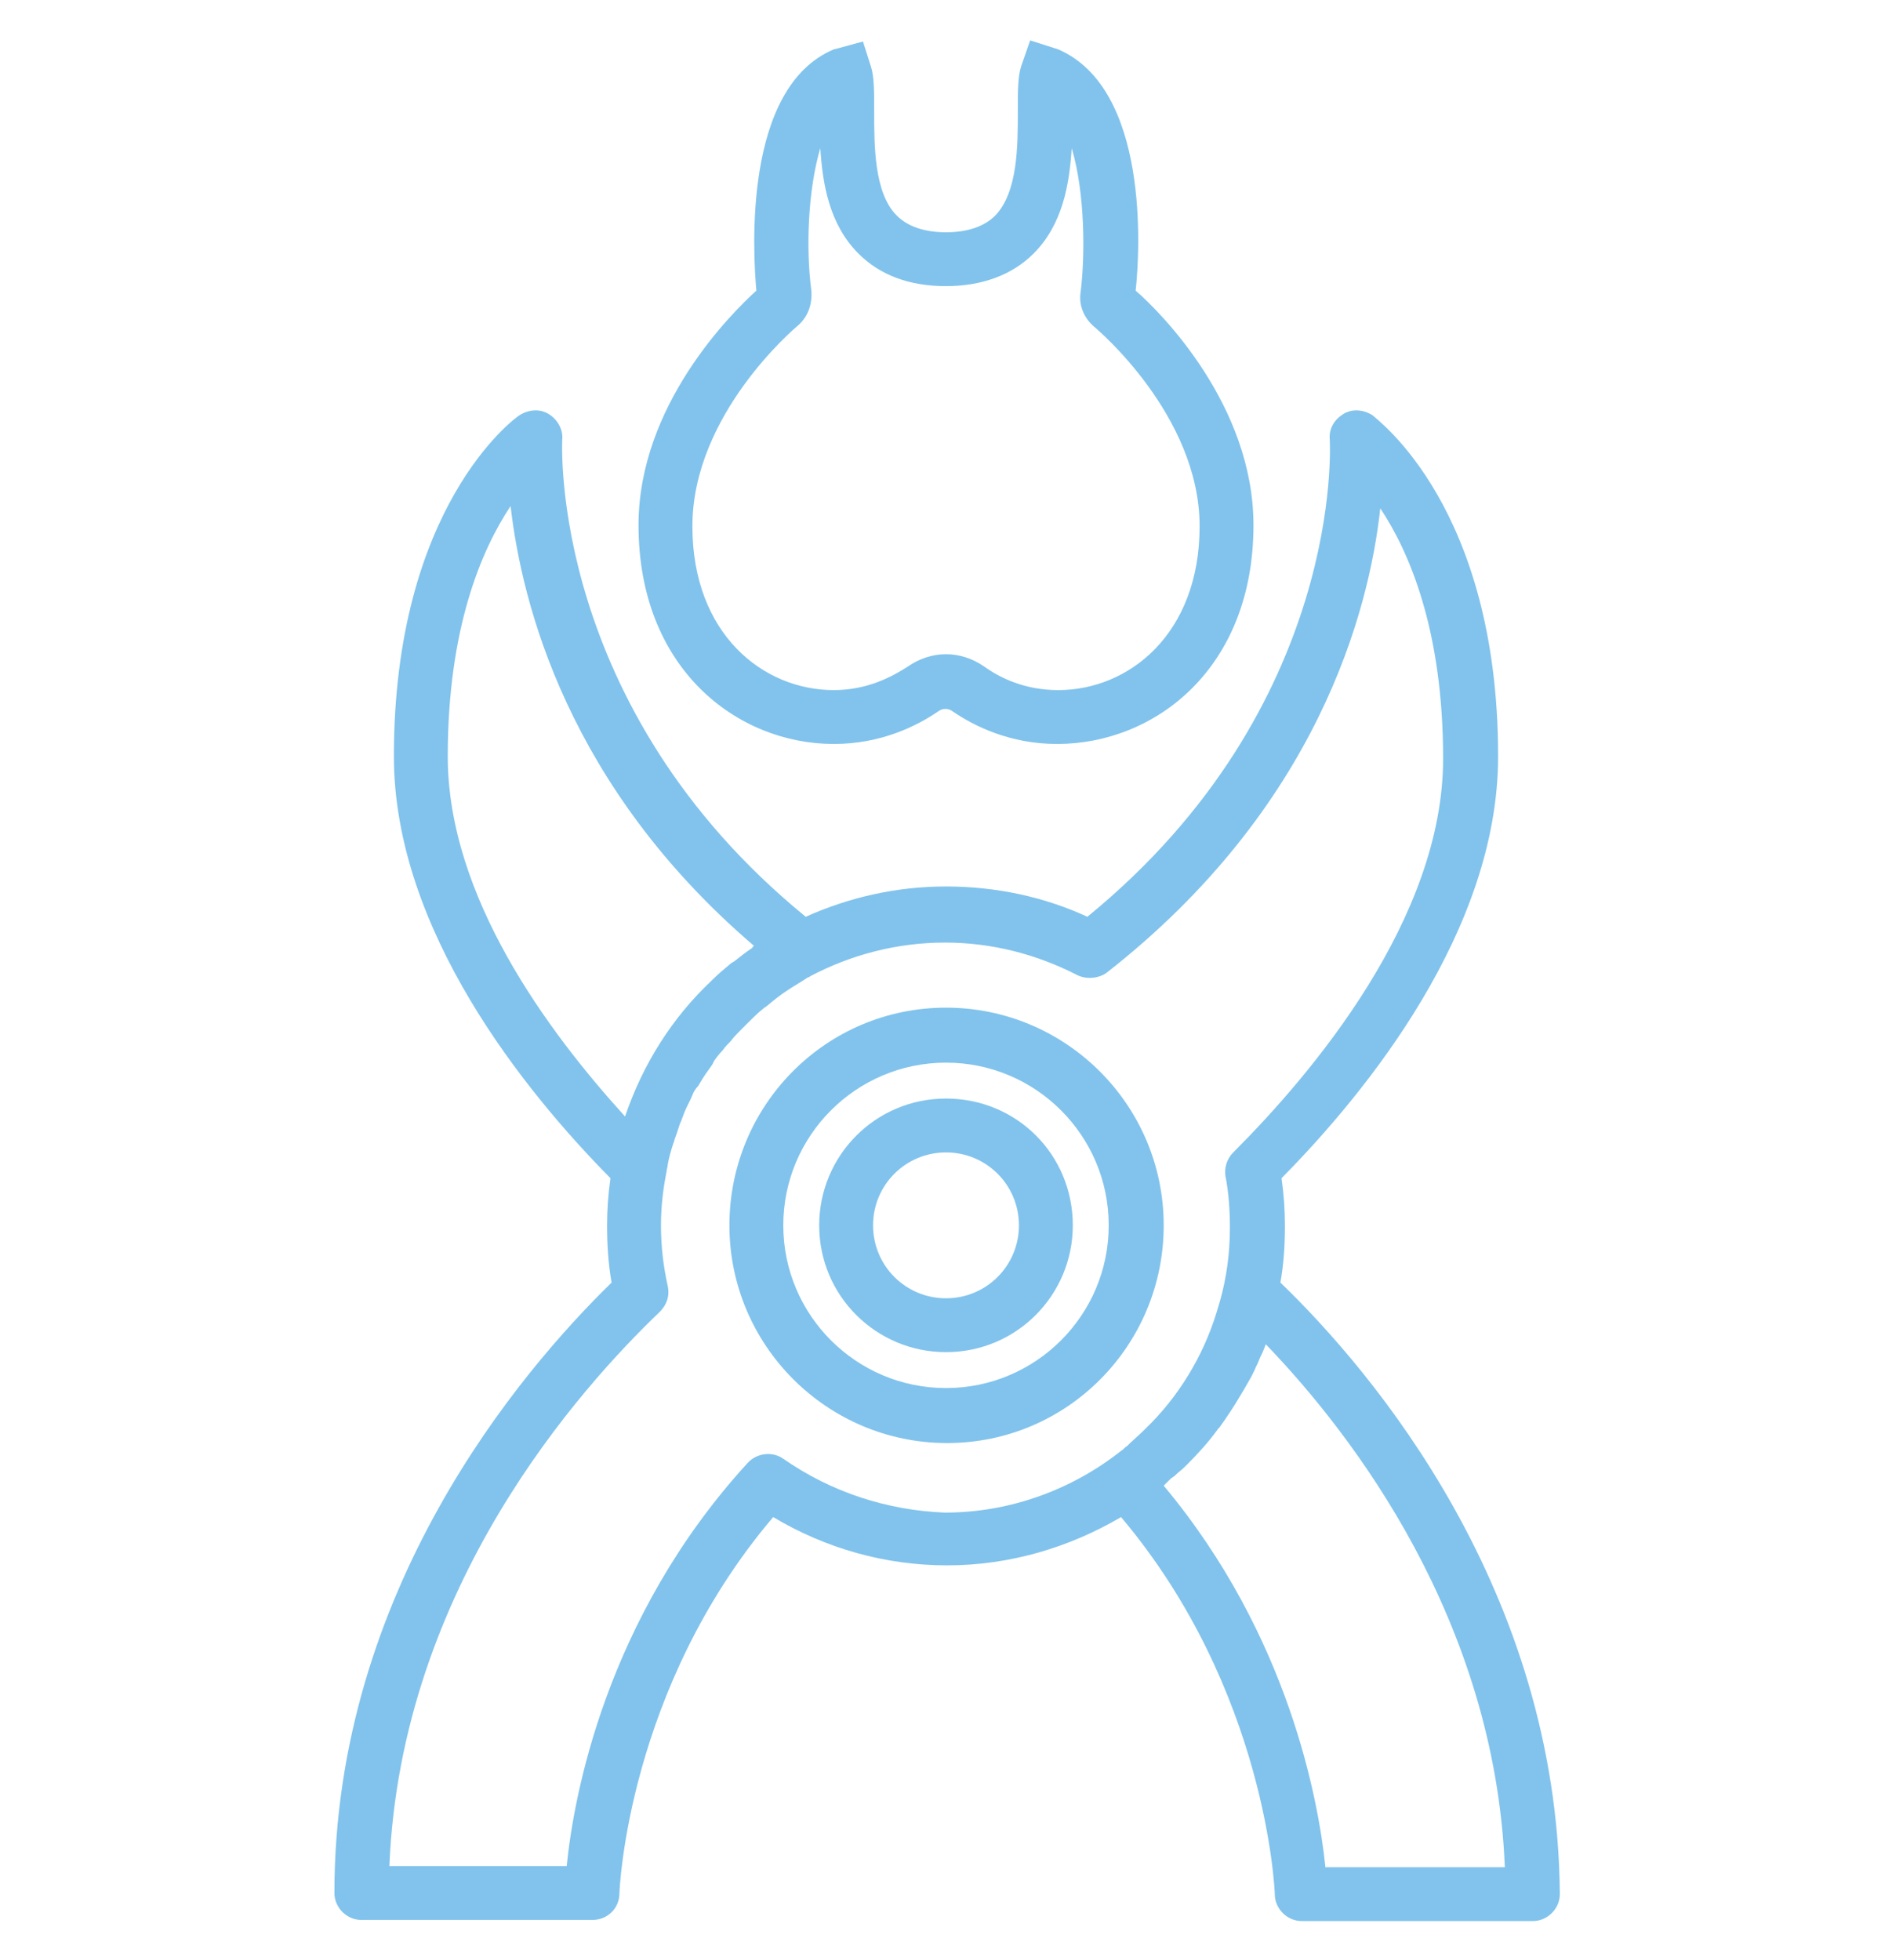
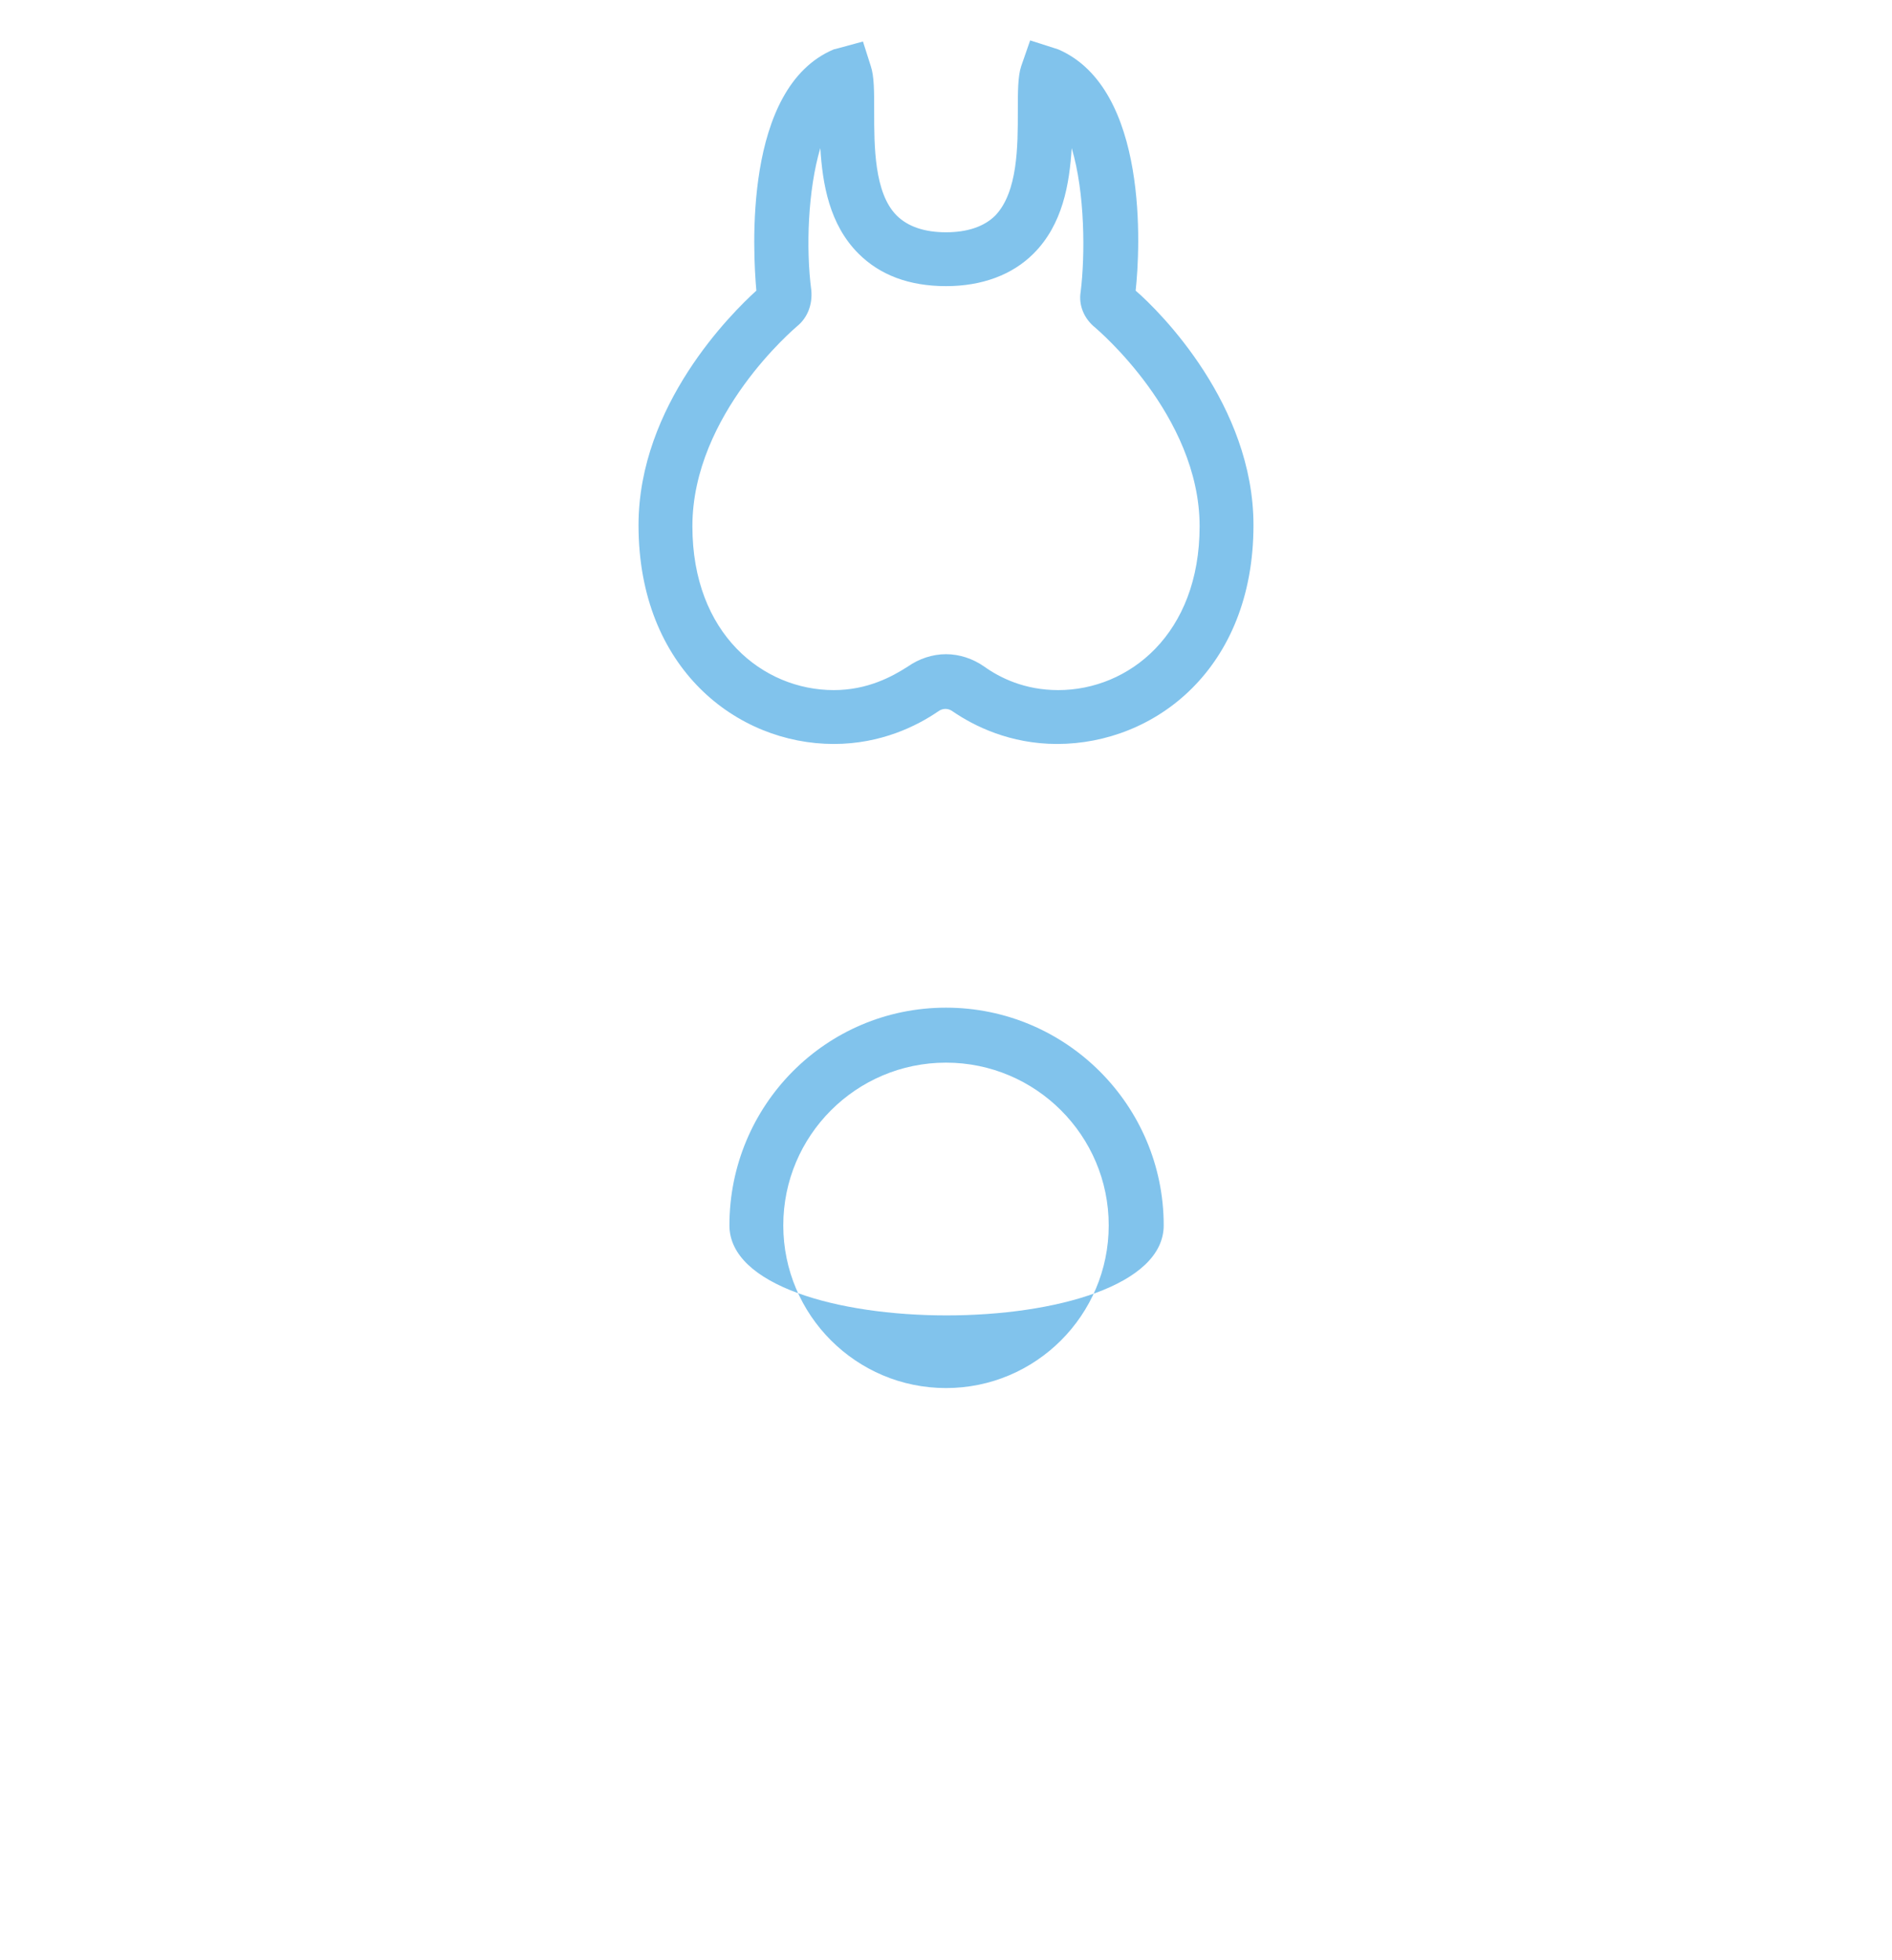
<svg xmlns="http://www.w3.org/2000/svg" version="1.1" id="Layer_1" x="0px" y="0px" viewBox="0 0 168.6 174.7" style="enable-background:new 0 0 168.6 174.7;" xml:space="preserve">
  <style type="text/css">
	.st0{fill:#81C3EC;}
</style>
  <g>
    <path class="st0" d="M74.3,66.3c4.2,0,7.4-1.6,9.3-2.9c0.4-0.3,0.9-0.3,1.3,0c1.9,1.3,5.1,2.9,9.3,2.9c8.7,0,17.5-6.7,17.5-19.5   c0-10.7-8.3-19-10.5-20.9c0.4-3.6,1.2-18-6.9-21.5l-2.5-0.8L91,5.9c-0.3,0.9-0.3,2.3-0.3,4.1c0,3,0,7.1-2,9.2c-1,1-2.5,1.5-4.4,1.5   c-1.9,0-3.4-0.5-4.4-1.5c-2-2-2-6.2-2-9.2c0-1.9,0-3.2-0.3-4.1l-0.7-2.2l-2.2,0.6l-0.4,0.1c-8.1,3.4-7.2,18.1-6.9,21.5   c-2.2,2-10.5,10.2-10.5,20.9C56.9,59.6,65.7,66.3,74.3,66.3z M71,29.1c1-0.8,1.4-2,1.3-3.2c-0.5-3.8-0.3-9,0.8-12.7   c0.2,3.2,0.8,6.8,3.4,9.4c1.9,1.9,4.5,2.9,7.8,2.9c3.2,0,5.9-1,7.8-2.9c2.6-2.6,3.2-6.2,3.4-9.4c1.2,4,1.2,9.6,0.8,12.8   c-0.2,1.2,0.3,2.4,1.3,3.2c0.1,0.1,9.3,7.8,9.3,17.7c0,9.6-6.3,14.6-12.6,14.6c-3,0-5.2-1.1-6.6-2.1c-1-0.7-2.2-1.1-3.4-1.1   c-1.2,0-2.4,0.4-3.4,1.1c-1.4,0.9-3.6,2.1-6.6,2.1c-6.3,0-12.6-5-12.6-14.6C61.7,36.9,70.9,29.2,71,29.1z" />
-     <path class="st0" d="M84.3,97.9c-6.3,0-11.3,5.1-11.3,11.3c0,6.3,5.1,11.3,11.3,11.3c6.3,0,11.3-5.1,11.3-11.3   C95.6,102.9,90.6,97.9,84.3,97.9z M84.3,115.7c-3.6,0-6.5-2.9-6.5-6.5c0-3.6,2.9-6.5,6.5-6.5c3.6,0,6.5,2.9,6.5,6.5   C90.8,112.8,87.9,115.7,84.3,115.7z" />
-     <path class="st0" d="M103.7,109.2c0-10.7-8.7-19.4-19.4-19.4S65,98.5,65,109.2s8.7,19.4,19.4,19.4S103.7,119.9,103.7,109.2z    M84.3,123.7c-8,0-14.5-6.5-14.5-14.5s6.5-14.5,14.5-14.5c8,0,14.5,6.5,14.5,14.5S92.3,123.7,84.3,123.7z" />
-     <path class="st0" d="M114.1,114.3c0.3-1.7,0.4-3.3,0.4-5.1c0-1.4-0.1-2.8-0.3-4.2c7.6-7.7,19.3-22.1,19.3-37.6   c0-22.2-10.8-30-11.2-30.4c-0.8-0.5-1.8-0.6-2.6-0.1c-0.8,0.5-1.3,1.3-1.2,2.3c0,0.2,1.4,23.7-21.6,42.5c-3.9-1.8-8.2-2.7-12.6-2.7   c-4.5,0-8.7,1-12.5,2.7C48.9,63,50.1,39.4,50.1,39.2c0.1-0.9-0.4-1.8-1.2-2.3c-0.8-0.5-1.8-0.4-2.6,0.1   c-0.5,0.3-11.2,8.2-11.2,30.4c0,15.5,11.7,29.9,19.3,37.6c-0.2,1.4-0.3,2.8-0.3,4.2c0,1.7,0.1,3.4,0.4,5.1   c-8.2,8-24.7,27.5-24.7,54.4c0,1.3,1.1,2.4,2.4,2.4h20.6c1.3,0,2.4-1,2.4-2.4c0-0.2,0.7-18.2,13.7-33.5c4.7,2.8,10,4.3,15.5,4.3   c5.6,0,10.9-1.6,15.5-4.3c13,15.4,13.7,33.4,13.7,33.6c0,1.3,1.1,2.4,2.4,2.4h20.6c1.3,0,2.4-1.1,2.4-2.4   C138.8,141.7,122.3,122.2,114.1,114.3z M39.9,67.4c0-11.4,3-18.4,5.6-22.3c1,8.7,5.1,25,21.7,39.2c-0.1,0-0.1,0.1-0.2,0.2   c-0.6,0.4-1.1,0.8-1.6,1.2c-0.1,0-0.1,0.1-0.2,0.1c-0.6,0.5-1.2,1-1.7,1.5c0,0-0.1,0.1-0.1,0.1c-3.5,3.3-6.1,7.4-7.7,12.1   C48.8,91.9,39.9,79.9,39.9,67.4z M69.8,130c-1-0.7-2.4-0.5-3.2,0.4c-12.7,13.9-15.5,29.9-16.1,35.9H34.7   c1-24.9,17.1-42.7,24.1-49.4c0.6-0.6,0.9-1.4,0.7-2.3c-0.4-1.8-0.6-3.6-0.6-5.4c0-1.7,0.2-3.3,0.5-4.8c0-0.2,0.1-0.4,0.1-0.6   c0.1-0.6,0.3-1.3,0.5-1.9c0.1-0.2,0.1-0.4,0.2-0.6c0.2-0.5,0.3-1,0.5-1.4c0.1-0.3,0.2-0.5,0.3-0.8c0.2-0.5,0.5-1,0.7-1.5   c0.1-0.3,0.3-0.6,0.5-0.8c0.3-0.5,0.6-1,0.9-1.4c0.2-0.3,0.4-0.5,0.5-0.8c0.2-0.3,0.5-0.7,0.8-1c0.2-0.3,0.5-0.6,0.7-0.8   c0.3-0.4,0.7-0.8,1-1.1c0.2-0.2,0.3-0.3,0.5-0.5c0.5-0.5,0.9-0.9,1.4-1.3c0.1-0.1,0.3-0.2,0.4-0.3c0.6-0.5,1.1-0.9,1.7-1.3   c0,0,0,0,0,0c0.6-0.4,1.3-0.8,1.9-1.2c0.1,0,0.2-0.1,0.2-0.1c3.6-1.9,7.7-3,12-3c4.1,0,8.1,1,11.8,2.9c0.8,0.4,1.9,0.3,2.6-0.2   c18.8-14.7,23.4-32.2,24.4-41.4c2.6,3.9,5.6,10.9,5.6,22.3c0,14.3-11.7,28.1-18.7,35.1c-0.6,0.6-0.8,1.4-0.7,2.1   c0.3,1.5,0.4,3.1,0.4,4.6c0,2.3-0.3,4.5-0.9,6.6c-0.1,0.3-0.2,0.7-0.3,1c-1.2,3.9-3.4,7.5-6.3,10.3c0,0-0.1,0.1-0.1,0.1   c-0.5,0.5-1.1,1-1.6,1.5c-0.2,0.1-0.3,0.3-0.5,0.4c-4.3,3.4-9.8,5.5-15.7,5.5C79.1,134.6,74.1,133,69.8,130z M118.1,166.3   c-0.6-5.7-3.2-20.5-14.4-33.9c0.2-0.2,0.4-0.4,0.6-0.6c0.1-0.1,0.3-0.2,0.4-0.3c0.3-0.3,0.6-0.5,0.9-0.8c0.1-0.1,0.1-0.1,0.2-0.2   c1-1,1.9-2,2.7-3.1c0,0,0-0.1,0.1-0.1c1.1-1.5,2-3,2.9-4.6c0.1-0.2,0.2-0.4,0.3-0.6c0.1-0.3,0.3-0.6,0.4-0.9   c0.1-0.3,0.3-0.6,0.4-0.9c0.1-0.2,0.1-0.3,0.2-0.5c7.8,8.1,20.4,24.6,21.3,46.6H118.1z" />
+     <path class="st0" d="M103.7,109.2c0-10.7-8.7-19.4-19.4-19.4S65,98.5,65,109.2S103.7,119.9,103.7,109.2z    M84.3,123.7c-8,0-14.5-6.5-14.5-14.5s6.5-14.5,14.5-14.5c8,0,14.5,6.5,14.5,14.5S92.3,123.7,84.3,123.7z" />
  </g>
</svg>